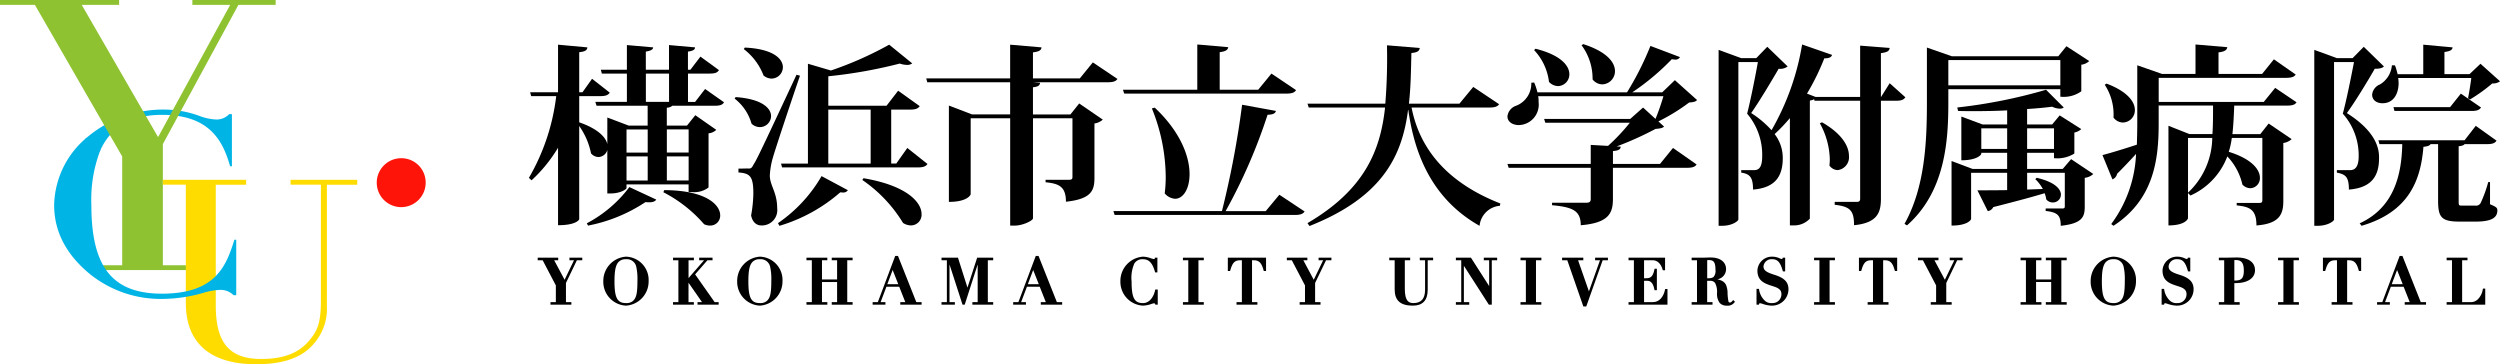
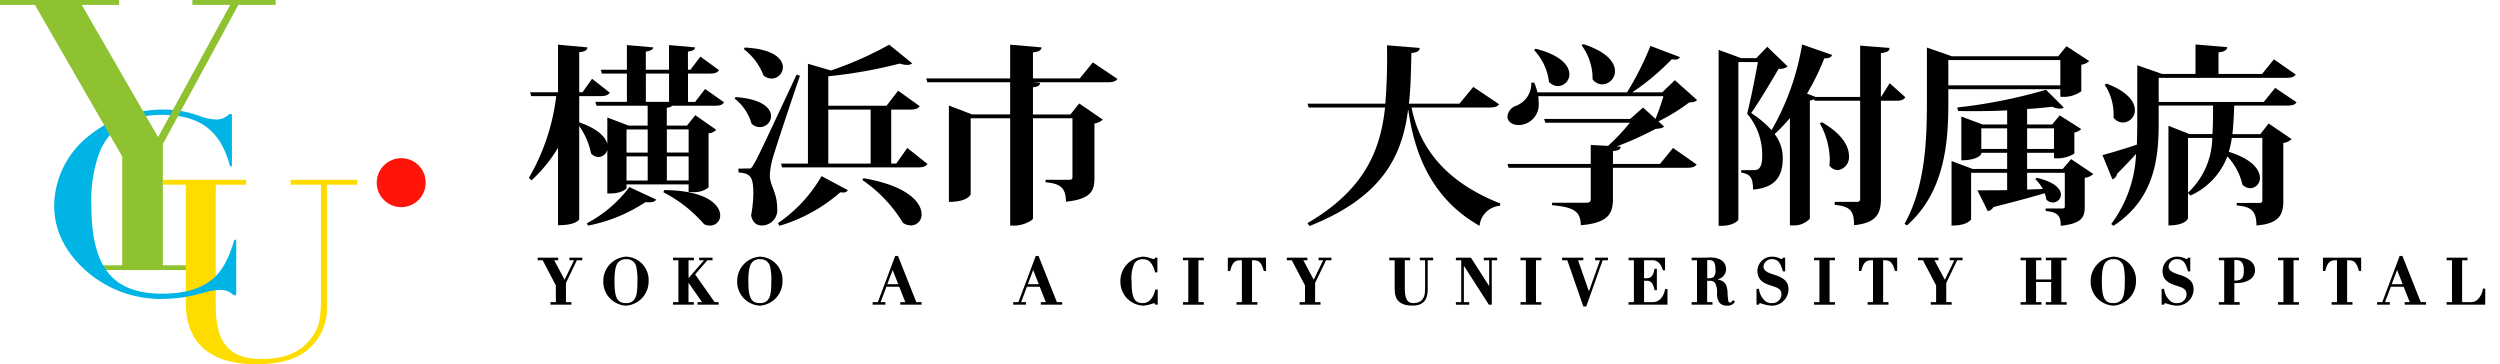
<svg xmlns="http://www.w3.org/2000/svg" id="logo_c" width="302" height="44" viewBox="0 0 302 44">
  <defs>
    <clipPath id="clip-path">
      <rect id="長方形_59105" data-name="長方形 59105" width="302" height="44" fill="none" />
    </clipPath>
  </defs>
  <g id="グループ_7919" data-name="グループ 7919" clip-path="url(#clip-path)">
    <path id="パス_3694" data-name="パス 3694" d="M49.443,48.593l-.022-.078c-.905-3.184-2.62-6.131-8.2-6.131-3.7,0-6.213,1.459-7.476,4.336l-.06.136L31.936,45.3l.088-.079a14.258,14.258,0,0,1,9.53-3.474,12.458,12.458,0,0,1,4.174.762,6.411,6.411,0,0,0,1.907.431A2.078,2.078,0,0,0,49.3,42.33l.032-.032h.33v6.3Z" transform="translate(-21.647 -28.511)" fill="#00b4e6" />
    <path id="パス_3695" data-name="パス 3695" d="M11.31,32.627v-.583h3.45V18.9L4.214.587H0V0H14.389V.587H9.873l9.222,15.976L27.807.587H23.238V0H33.3V.587H28.8L19.673,17.408V32.044H24.9v.583Z" transform="translate(0 0)" fill="#8fc231" />
    <path id="パス_3696" data-name="パス 3696" d="M147.178,63.195a2.955,2.955,0,1,1-2.955-2.909,2.933,2.933,0,0,1,2.955,2.909" transform="translate(-95.757 -41.174)" fill="#ff140a" />
    <path id="パス_3697" data-name="パス 3697" d="M76.492,68.519v.59h3.666V83.152c0,2.872-.531,3.717-1.4,4.769-1.271,1.528-3.113,2.24-5.8,2.24-3.854,0-5.5-1.933-5.5-6.464V69.109h3.668v-.59H61.065v.59h2.775v14.28c0,4.847,2.94,7.409,8.5,7.409,3.284,0,5.559-.808,6.953-2.469a6.4,6.4,0,0,0,1.588-4.571V69.109h3.668v-.59Z" transform="translate(-41.392 -46.797)" fill="#ffdc00" />
    <path id="パス_3698" data-name="パス 3698" d="M33.414,71.968a13.617,13.617,0,0,1-8.787-3c-2.869-2.354-4.323-5.153-4.323-8.323a10.914,10.914,0,0,1,3.836-8.079l.072-.064L25.89,54l-.031.07A16.65,16.65,0,0,0,24.8,60.647c0,7.491,2.552,10.687,8.533,10.687,6.55,0,7.755-3.42,8.724-6.438l.024-.074H42.3v6.693h-.328l-.031-.029a2.225,2.225,0,0,0-1.661-.61,8.6,8.6,0,0,0-2,.372,18.144,18.144,0,0,1-4.863.72" transform="translate(-13.763 -35.859)" fill="#00b4e6" />
    <path id="パス_3699" data-name="パス 3699" d="M219.611,22.376l2.288,1.606c-.2.326-.492.419-1.156.419H215.65a1.028,1.028,0,0,1-.664.233V26.8h2.435l1.009-1.257,2.534,1.769a1.532,1.532,0,0,1-.935.419v6.54a2.831,2.831,0,0,1-1.993.559h-.418V33.9h-7.5v.442c0,.14-.713.652-1.919.652H207.8v-5.26a1.146,1.146,0,0,1-1.058.861,1.213,1.213,0,0,1-.91-.442,8.691,8.691,0,0,0-1.427-3.305V38.11c0,.047-.344.722-2.558.722V29.475a17.722,17.722,0,0,1-3.2,3.934l-.32-.3a25.576,25.576,0,0,0,3.3-9.869H198.6l-.123-.465h3.37V17.023l3.543.326c-.025.326-.246.512-.984.582v4.841h.394l1.156-1.629,2.14,1.676c-.2.3-.517.419-1.131.419h-2.559V26.4c2.263.792,3.2,1.792,3.395,2.63V25.821l2.583.978h2.288V24.4H206.5l-.148-.465h3.813V20.514h-3.026l-.123-.465h3.149V17.07l3.173.279c-.025.256-.246.4-.886.512v2.188h2.8V17.07l3.149.279c-.025.279-.222.419-.861.512v2.188h.3l1.206-1.583,2.238,1.629c-.2.326-.492.419-1.156.419h-2.583v3.422h.861Zm-5.9,13.36c-.123.209-.394.326-.836.326a3.334,3.334,0,0,1-.467-.023,19.072,19.072,0,0,1-6.937,2.84l-.148-.279a15.338,15.338,0,0,0,5.141-4.376Zm-1.033-8.472h-2.558v2.793h2.558Zm-2.558,6.168h2.558v-2.91h-2.558Zm2.337-9.5h2.8V20.515h-2.8Zm2.214,10.66c5.092.023,6.765,1.792,6.765,3.049a1.2,1.2,0,0,1-1.23,1.234,1.67,1.67,0,0,1-.714-.163,16.548,16.548,0,0,0-4.92-3.863Zm2.952-7.332h-2.632v2.793h2.632Zm-2.632,6.168h2.632v-2.91h-2.632Z" transform="translate(-134.436 -11.626)" />
    <path id="パス_3700" data-name="パス 3700" d="M275.577,23.354c3.247.233,4.28,1.373,4.28,2.3a1.353,1.353,0,0,1-1.353,1.327,1.467,1.467,0,0,1-1.008-.419,5.844,5.844,0,0,0-2.042-3.026Zm1.451,8.635c.369,0,.467,0,.713-.489.369-.582.541-.884,5.191-10.846l.418.116c-1.033,3-2.9,8.612-3.272,9.892a9.285,9.285,0,0,0-.369,2.118V32.9c.025,1.141.886,2,.886,3.864a1.855,1.855,0,0,1-1.919,2.095c-.541,0-1.058-.349-1.23-1.21a16.009,16.009,0,0,0,.271-2.677c0-2.141-.467-2.4-1.8-2.514v-.465c.836,0,1.107-.023,1.107-.023Zm-.344-14.617c3.469.163,4.6,1.373,4.6,2.374a1.383,1.383,0,0,1-1.377,1.373,1.568,1.568,0,0,1-.959-.372,7.25,7.25,0,0,0-2.386-3.189ZM289.132,34.6a.622.622,0,0,1-.591.279,1.581,1.581,0,0,1-.32-.023,19.716,19.716,0,0,1-7.356,4.05l-.172-.326a17.432,17.432,0,0,0,5.264-5.679Zm7.183-5.1,2.435,1.932c-.2.3-.517.419-1.206.419H281.186l-.123-.465h3.247V19.327l2.78.815a42.6,42.6,0,0,0,7.036-3.119l2.78,2.258a.955.955,0,0,1-.615.186,2.792,2.792,0,0,1-.886-.163,57.611,57.611,0,0,1-8.634,1.536V24.4h7.035l1.4-1.816,2.607,1.862c-.2.3-.516.419-1.181.419h-2.263v6.517h.615Zm-9.545,1.885h5.117V24.867H286.77Zm4.256,1.769c5.338.908,7.011,2.956,7.011,4.329a1.29,1.29,0,0,1-1.279,1.373,1.782,1.782,0,0,1-.959-.3,17,17,0,0,0-4.92-5.19Z" transform="translate(-186.712 -11.626)" />
    <path id="パス_3701" data-name="パス 3701" d="M367.429,19.164l2.976,2c-.2.279-.492.4-1.205.4h-8.979l.836.07c-.049.3-.2.466-.861.535v3.282h4.526l1.058-1.327,2.853,1.955a1.952,1.952,0,0,1-1.008.465v6.54c0,1.513-.32,2.583-3.444,2.909,0-1.862-.886-2.188-2.46-2.351v-.3h2.829c.3,0,.418-.07.418-.326v-7.1H360.2v12.08c0,.279-1.23.884-2.214.884h-.541V25.914h-4.772v9.17c0,.07-.369.931-2.632.931V24.378l2.8,1.071h4.6V21.562H347.429l-.123-.465h10.135V17.023l3.788.326c-.024.349-.3.512-1.033.605V21.1h5.658Z" transform="translate(-235.415 -11.626)" />
-     <path id="パス_3702" data-name="パス 3702" d="M437.528,35.1l3.051,2.025c-.2.3-.516.419-1.206.419H417.628l-.148-.466h13.112a111.888,111.888,0,0,0,2.436-12.848l4.083.745c-.073.3-.32.442-1.008.466a65.851,65.851,0,0,1-5.067,11.637h4.846Zm-18.745-12.22-.148-.465h8.979V16.95l3.739.326c-.049.326-.3.512-1.033.605V22.42h4.65l1.6-1.955,2.977,2c-.2.3-.492.419-1.181.419Zm3.69,1.7c3.124,2.933,4.207,5.912,4.207,8.03,0,1.815-.787,2.979-1.747,2.979a1.8,1.8,0,0,1-1.255-.652,15.933,15.933,0,0,0,.123-1.932,22.289,22.289,0,0,0-1.673-8.332Z" transform="translate(-282.981 -11.577)" />
    <path id="パス_3703" data-name="パス 3703" d="M513.4,24.366c-.2.279-.492.4-1.206.4h-9.372c.861,4.4,3.665,8.821,10.725,11.591l-.049.279a2.686,2.686,0,0,0-2.46,2.421c-6.1-3.445-7.946-9.264-8.61-14.012H502.4c-.714,5.586-3.1,10.544-11.906,14.035l-.246-.349c6.839-4,8.807-8.7,9.373-13.965H490.4l-.148-.465h9.4a68.894,68.894,0,0,0,.2-7.052l3.96.326c-.049.326-.221.535-1.009.605-.049,2.095-.074,4.143-.3,6.122h6.1l1.673-2.025Z" transform="translate(-332.306 -11.777)" />
    <path id="パス_3704" data-name="パス 3704" d="M583.656,31.28l1.574-1.932,2.853,2c-.2.279-.492.4-1.205.4h-8.905v3.747c0,1.7-.467,2.909-3.887,3.189,0-1.815-1.058-2.188-3.468-2.42v-.3h4.157c.393,0,.517-.139.517-.465V31.746h-9.914l-.148-.465h10.062v-2.3l2.091.117a23.978,23.978,0,0,0,2.632-2.793H569.807l-.148-.465h10.406l1.55-1.373,1.5,1.373a28.115,28.115,0,0,0,.959-2.747H568.945a3.673,3.673,0,0,1,.049.722,2.468,2.468,0,0,1-2.386,2.77c-.762,0-1.378-.4-1.378-1.047a1.537,1.537,0,0,1,1.083-1.3,2.874,2.874,0,0,0,1.8-2.77l.344-.023a6.611,6.611,0,0,1,.394,1.187h10.824a36.411,36.411,0,0,0,2.829-5.609l3.567,1.35a.593.593,0,0,1-.591.3,2.605,2.605,0,0,1-.394-.046,29.059,29.059,0,0,1-4.772,4h3.616l1.525-1.467,2.681,2.4c-.172.209-.443.256-.959.3a23.175,23.175,0,0,1-3.714,2.281l.689.628c-.2.186-.492.233-1.033.28a39.528,39.528,0,0,1-4.7,2.118l.492.023c-.025.3-.172.465-.935.535V31.28ZM568.626,17.362c3.075.768,4.084,2.071,4.084,3.072a1.415,1.415,0,0,1-1.378,1.443,1.519,1.519,0,0,1-1.083-.512,6.783,6.783,0,0,0-1.8-3.84Zm5.756-.559c2.9.931,3.838,2.234,3.838,3.259a1.59,1.59,0,0,1-1.525,1.606,1.513,1.513,0,0,1-1.18-.6,6.754,6.754,0,0,0-1.328-4.12Z" transform="translate(-383.131 -11.476)" />
    <path id="パス_3705" data-name="パス 3705" d="M665.079,21.628l1.894,1.7c-.2.3-.492.419-1.132.419h-1.82V35.57c0,1.676-.418,2.933-3.247,3.212,0-1.769-.467-2.258-2.337-2.467v-.349h2.657c.32,0,.418-.116.418-.4V23.746H656l-.049-.186a1.321,1.321,0,0,1-.516.163V37.991a2.6,2.6,0,0,1-1.968.815h-.443V25.841a19.934,19.934,0,0,1-1.845,1.932,4.7,4.7,0,0,1,.984,2.91c0,2.211-.935,3.585-3.592,3.794,0-1.536-.418-1.885-1.427-2.048v-.3h1.55c.615,0,.984-.372.984-1.7a7.643,7.643,0,0,0-1.82-5.12c.393-1.513.984-4.446,1.3-6.238H646.8V38.084c0,.186-.738.768-1.968.768h-.418V17.6l2.73,1h1.82l1.328-1.373,2.46,2.374a1.449,1.449,0,0,1-1.083.279c-.787,1.35-2.288,3.887-3.321,5.353a12.009,12.009,0,0,1,2.46,2.071A30.713,30.713,0,0,0,654.5,16.95l3.616,1.257c-.074.256-.3.419-.935.419a28.918,28.918,0,0,1-2.091,4.259l1.033.4h5.387V17.089l3.567.279c-.049.326-.172.512-1.058.628v5.284h.025Zm-8.167,4.725c2.436,1.4,3.247,2.909,3.247,4.05a1.566,1.566,0,0,1-1.353,1.722,1.257,1.257,0,0,1-1.008-.559,6.687,6.687,0,0,0,.049-.722,9.416,9.416,0,0,0-1.206-4.376Z" transform="translate(-436.805 -11.577)" />
    <path id="パス_3706" data-name="パス 3706" d="M732.948,22.8h-13.53v1.536c0,4.446-.271,10.753-4.994,14.919l-.3-.186c2.485-4.446,2.706-9.962,2.706-14.733V17.773l3,1.047H732.7l.984-1.21,2.755,1.792a1.691,1.691,0,0,1-.959.442v3.212a3.652,3.652,0,0,1-2.534.651Zm0-3.514h-13.53v3.049h13.53Zm1.3,11.964,2.681,1.792a1.786,1.786,0,0,1-1.033.465v3.468c0,1.21-.246,2.048-2.9,2.328,0-1.234-.344-1.629-1.82-1.792v-.3h2.017c.221,0,.295-.047.295-.279V32.9h-4.551v2.025l1.894-.07a4.606,4.606,0,0,0-.91-1.187l.172-.163c2.214.512,2.927,1.373,2.927,2.048a.961.961,0,0,1-.984.931,1,1,0,0,1-.787-.372,3.036,3.036,0,0,0-.2-.745c-1.451.442-3.444.977-6.2,1.676a.887.887,0,0,1-.664.489l-1.255-2.514c.787,0,2.067,0,3.592-.023V32.9h-4.354v5.586c0,.047-.344.791-2.362.791v-7.8l2.534.954h4.182V30.482H723.4v.139c0,.047-.418.768-2.411.768V26.106l2.558.954h2.977v-1.7c-1.3.07-2.657.093-3.985.093-.664,0-1.3,0-1.943-.023l-.1-.419a62.623,62.623,0,0,0,10.725-2.141l2.141,2.141a.718.718,0,0,1-.492.139,2.2,2.2,0,0,1-.91-.233c-.886.116-1.919.21-3.026.279V27.06h3.026l.91-1.094,2.607,1.653a1.682,1.682,0,0,1-.836.419v2.537a3.9,3.9,0,0,1-2.46.559v-.651h-3.247v1.955h4.3ZM723.4,30.016h3.124v-2.49H723.4Zm8.782-2.49h-3.247v2.49h3.247Z" transform="translate(-484.059 -12.027)" />
    <path id="パス_3707" data-name="パス 3707" d="M811.793,23.932c-.2.3-.516.4-1.156.4h-6.372c-.049,1.234-.1,2.374-.221,3.445h3.37l1.009-1.28,2.78,1.885a1.871,1.871,0,0,1-1.009.466v7.006c0,1.583-.443,2.747-3.247,2.956,0-1.932-.812-2.258-2.386-2.421v-.3h2.731c.3,0,.369-.093.369-.349V28.238h-3.69a9.273,9.273,0,0,1-.369,1.676c2.853.884,3.764,2.188,3.764,3.142a1.207,1.207,0,0,1-1.156,1.257,1.352,1.352,0,0,1-.959-.442,7.25,7.25,0,0,0-1.821-3.4,8.433,8.433,0,0,1-4.452,4.725l-.3-.3v3.049c0,.047-.3.861-2.361.861V26.771l2.534,1h2.78c.074-1.071.074-2.234.074-3.445h-6.544l-.024-.093v2.188c0,4.027-.394,9.147-5.461,12.429l-.271-.21a15.216,15.216,0,0,0,3-8.472c-.615.675-1.378,1.49-2.288,2.4a.915.915,0,0,1-.566.675l-1.205-2.933c.738-.186,2.386-.675,4.157-1.257.024-.884.049-1.746.049-2.607V19.463l3,1.047h4.034V16.949l3.837.326c-.049.349-.295.535-1.058.629V20.51h5.264l1.427-1.769,2.632,1.839c-.172.279-.492.4-1.181.4H795.139v2.909h12.694l1.378-1.7Zm-22.951-2.258c2.583.978,3.419,2.235,3.419,3.189a1.477,1.477,0,0,1-1.451,1.513,1.426,1.426,0,0,1-1.131-.606,6.522,6.522,0,0,0-1.058-3.957Zm9.84,6.564v6.61a9.228,9.228,0,0,0,2.928-6.61Z" transform="translate(-534.369 -11.576)" />
-     <path id="パス_3708" data-name="パス 3708" d="M873.74,17.279l2.435,2.374c-.2.21-.541.28-1.107.28-.787,1.373-2.313,3.91-3.37,5.353,2.608,1.653,3.887,3.445,3.887,5.307v.163c0,2.165-.935,3.561-3.641,3.771,0-1.56-.418-1.839-1.452-2.048v-.3h1.6c.812,0,1.033-.745,1.033-1.7a7.558,7.558,0,0,0-1.918-5.121c.418-1.513,1.008-4.422,1.353-6.238h-2.411V38.157c0,.163-.738.745-1.968.745h-.418V17.651l2.73,1h1.894Zm15.252,16.339V36.3c.787.326.886.442.886.745,0,.884-.713,1.35-2.632,1.35h-1.919c-2.214,0-2.608-.512-2.608-2.561v-6.8h-.91c-.1.186-.369.279-.861.326-.32,4-1.722,7.867-7.478,9.543l-.222-.3c4.01-1.839,5.068-5.609,5.141-9.566h-2.755l-.123-.466h10.406l1.353-1.745,2.509,1.792c-.2.3-.492.419-1.156.419h-2.706c-.1.139-.3.209-.713.256v6.564c0,.582,0,.605.418.605H887.2a.621.621,0,0,0,.664-.326,15.143,15.143,0,0,0,.91-2.514Zm-2.657-10.125c.123-.605.3-1.676.394-2.444H877.9a5.477,5.477,0,0,1,.049.605c0,1.234-.566,2.444-1.943,2.444-.738,0-1.255-.4-1.255-1.047a1.5,1.5,0,0,1,.96-1.234,2.983,2.983,0,0,0,1.427-2.3h.369a7.289,7.289,0,0,1,.32,1.071h3.1V17.023l3.542.326c-.024.3-.271.465-.984.559v2.677h3.026l1.328-1.257,2.362,2.118a1.377,1.377,0,0,1-.935.256,19.724,19.724,0,0,1-2.681,1.932Zm-2.165,1.071,1.3-1.629,2.436,1.676c-.2.3-.516.419-1.156.419h-9.3l-.123-.466Z" transform="translate(-588.197 -11.626)" />
    <path id="パス_3709" data-name="パス 3709" d="M203.168,103.869v-.31h.647v-2.02L202.223,98.5h-.6v-.31H204.1v.31h-.488l1.26,2.357,1.137-2.357h-.552v-.31h1.549v.31h-.65l-1.32,2.744v2.314h.654v.31Z" transform="translate(-136.669 -67.062)" />
    <path id="パス_3710" data-name="パス 3710" d="M228.954,103.719a2.884,2.884,0,0,1-2.741-2.939,2.94,2.94,0,0,1,2.741-2.978,2.82,2.82,0,0,1,2.734,2.955,2.93,2.93,0,0,1-2.734,2.963m-.007-5.607a1.152,1.152,0,0,0-.889.329c-.35.368-.493,1.045-.493,2.339,0,1.991.337,2.629,1.389,2.629a1.211,1.211,0,0,0,.831-.25c.422-.372.551-.944.551-2.448a6.842,6.842,0,0,0-.13-1.634,1.157,1.157,0,0,0-1.259-.964" transform="translate(-153.334 -66.797)" />
    <path id="パス_3711" data-name="パス 3711" d="M255.311,103.869v-.31h.541l-1.63-2.345v2.345h.647v.31h-2.52v-.31H253V98.5h-.647v-.31h2.52v.31h-.647v2.152L256.1,98.5h-.589v-.31h1.613v.31h-.618l-1.486,1.705,2.358,3.353h.485v.31Z" transform="translate(-171.05 -67.062)" />
    <path id="パス_3712" data-name="パス 3712" d="M279.152,103.719a2.884,2.884,0,0,1-2.741-2.939,2.94,2.94,0,0,1,2.741-2.978,2.82,2.82,0,0,1,2.734,2.955,2.93,2.93,0,0,1-2.734,2.963m-.007-5.607a1.152,1.152,0,0,0-.889.329c-.35.368-.493,1.045-.493,2.339,0,1.991.337,2.629,1.389,2.629a1.211,1.211,0,0,0,.831-.25c.422-.372.551-.944.551-2.448a6.845,6.845,0,0,0-.13-1.634,1.157,1.157,0,0,0-1.259-.964" transform="translate(-187.36 -66.797)" />
-     <path id="パス_3713" data-name="パス 3713" d="M305.447,103.869v-.31h.647v-2.428h-1.827v2.428h.647v.31h-2.52v-.31h.647V98.5h-.647v-.31h2.52v.31h-.647v2.321h1.827V98.5h-.647v-.31h2.52v.31h-.647v5.059h.647v.31Z" transform="translate(-204.972 -67.062)" />
    <path id="パス_3714" data-name="パス 3714" d="M330.541,103.406v-.31h.607l-.736-1.859h-1.547l-.7,1.859h.581v.31H327.2v-.31h.629l2.1-5.584h.332l2.216,5.584h.638v.31Zm-.245-2.479-.677-1.713-.643,1.713Z" transform="translate(-221.786 -66.599)" />
-     <path id="パス_3715" data-name="パス 3715" d="M356.757,103.869v-.31h.64v-4.55l-1.566,4.86h-.263l-1.573-4.862v4.552h.647v.31h-1.613v-.31h.647V98.5h-.647v-.31h1.987l1.149,3.617,1.169-3.617h1.937v.31h-.647v5.059h.647v.31Z" transform="translate(-239.294 -67.062)" />
    <path id="パス_3716" data-name="パス 3716" d="M383.227,103.406v-.31h.607l-.736-1.859h-1.547l-.7,1.859h.581v.31h-1.542v-.31h.63l2.1-5.584h.332l2.216,5.584h.638v.31Zm-.244-2.479-.677-1.713-.643,1.713Z" transform="translate(-257.498 -66.599)" />
    <path id="パス_3717" data-name="パス 3717" d="M422.839,103.719a2.88,2.88,0,0,1-2.734-2.939,2.936,2.936,0,0,1,2.734-2.978,3,3,0,0,1,.937.191,1.544,1.544,0,0,0,.364.094c.1,0,.1,0,.117-.081l.017-.08h.3V99.7H424.3l-.021-.075c-.3-1.058-.725-1.51-1.434-1.51a1.136,1.136,0,0,0-1.053.508,4.292,4.292,0,0,0-.335,2.175c0,1.979.336,2.614,1.381,2.614.688,0,1.248-.6,1.461-1.559l.017-.08h.3V103.6h-.285l-.026-.064c-.035-.087-.049-.1-.136-.1a1.59,1.59,0,0,0-.321.081,3.4,3.4,0,0,1-1.009.2" transform="translate(-284.761 -66.797)" />
    <path id="パス_3718" data-name="パス 3718" d="M443.555,103.869v-.31h.647V98.5h-.647v-.31h2.52v.31h-.647v5.059h.647v.31Z" transform="translate(-300.656 -67.062)" />
    <path id="パス_3719" data-name="パス 3719" d="M461.437,103.87v-.31h.647V98.5h-.172c-.688,0-.964.275-1.23,1.226l-.021.074h-.273v-1.61h4.617V99.8h-.274l-.02-.075c-.246-.915-.549-1.224-1.2-1.224h-.2v5.059h.647v.31Z" transform="translate(-312.066 -67.063)" />
    <path id="パス_3720" data-name="パス 3720" d="M484.07,103.869v-.31h.647v-2.02L483.125,98.5h-.6v-.31h2.478v.31h-.488l1.26,2.357,1.137-2.357h-.552v-.31h1.549v.31h-.65l-1.32,2.744v2.314h.654v.31Z" transform="translate(-327.074 -67.062)" />
    <path id="パス_3721" data-name="パス 3721" d="M523.761,103.984c-1.5,0-2.192-.621-2.192-1.955V98.5h-.654v-.31h2.527v.31h-.647v3.452c0,1.513.5,1.722,1.037,1.722.949,0,1.41-.53,1.41-1.622V98.5h-.64v-.31h1.612v.31h-.654v3.56c0,1.277-.6,1.924-1.8,1.924" transform="translate(-353.093 -67.062)" />
    <path id="パス_3722" data-name="パス 3722" d="M549.88,103.869l-3.02-4.7v4.394h.647v.31h-1.613v-.31h.647V98.5h-.647v-.31h1.82l2.2,3.434V98.5h-.647v-.31h1.612v.31h-.647v5.369Z" transform="translate(-370.024 -67.062)" />
    <path id="パス_3723" data-name="パス 3723" d="M570.131,103.869v-.31h.647V98.5h-.647v-.31h2.52v.31H572v5.059h.647v.31Z" transform="translate(-386.453 -67.062)" />
    <path id="パス_3724" data-name="パス 3724" d="M588.289,104.085,586.347,98.5h-.627v-.31h2.563v.31h-.634l1.313,3.759L590.3,98.5h-.591v-.31h1.55v.31h-.635l-1.984,5.584Z" transform="translate(-397.02 -67.063)" />
    <path id="パス_3725" data-name="パス 3725" d="M610.633,103.87v-.31h.647V98.5h-.647v-.31h4.413v1.518h-.273l-.021-.074c-.2-.72-.641-1.133-1.2-1.133h-1.044v2.174h.214c.486,0,.844-.076,1.039-1.064l.016-.082h.279v2.594h-.279l-.016-.082c-.182-.936-.564-1.056-.877-1.056h-.375v2.574h1.079c.709,0,1.253-.56,1.454-1.5l.017-.08h.278v1.887Z" transform="translate(-413.906 -67.063)" />
    <path id="パス_3726" data-name="パス 3726" d="M638.569,103.935a1.13,1.13,0,0,1-.885-.333,1.851,1.851,0,0,1-.315-1.22,2.287,2.287,0,0,0-.229-1.167.66.66,0,0,0-.576-.279h-.389v2.574h.647v.31H634.3v-.31h.647V98.451H634.3v-.31h1.243c.116,0,.282,0,.458-.01.21-.006.428-.013.611-.013,1.14,0,1.847.543,1.847,1.416a1.241,1.241,0,0,1-1.059,1.218,2.213,2.213,0,0,1,.61.212,1.127,1.127,0,0,1,.43.437,2.6,2.6,0,0,1,.2,1.074,5.911,5.911,0,0,0,.109.957c.03.092.074.123.182.123s.2-.083.281-.179l.037-.041.073-.079.214.21-.06.071a.984.984,0,0,1-.9.4m-2.272-3.31c.423,0,.578-.1.666-.186a1.12,1.12,0,0,0,.209-.828c0-1-.269-1.183-.8-1.183-.044,0-.1.005-.155.011l-.044,0v2.182Z" transform="translate(-429.95 -67.013)" />
    <path id="パス_3727" data-name="パス 3727" d="M660.438,103.719a3.744,3.744,0,0,1-1.074-.212,1.778,1.778,0,0,0-.305-.08c-.084,0-.084,0-.121.107l-.023.069h-.29v-1.91h.294l.016.083a2.3,2.3,0,0,0,.7,1.349,1.129,1.129,0,0,0,.863.284,1.066,1.066,0,0,0,1.135-1.091c0-.4-.222-.658-.742-.851-.129-.047-.266-.091-.4-.134-.824-.267-1.757-.569-1.757-1.845a1.747,1.747,0,0,1,1.8-1.686,2.123,2.123,0,0,1,.886.2.815.815,0,0,0,.253.081.166.166,0,0,0,.059-.005.251.251,0,0,0,.041-.088l.024-.068h.289v1.664h-.273l-.021-.074c-.291-1.035-.622-1.4-1.266-1.4a.969.969,0,0,0-1.058.852c0,.476.3.709,1.336,1.034,1.195.376,1.682.883,1.682,1.75a1.987,1.987,0,0,1-2.044,1.97" transform="translate(-446.438 -66.797)" />
    <path id="パス_3728" data-name="パス 3728" d="M680.2,103.869v-.31h.647V98.5H680.2v-.31h2.52v.31h-.647v5.059h.647v.31Z" transform="translate(-461.06 -67.062)" />
    <path id="パス_3729" data-name="パス 3729" d="M698.081,103.87v-.31h.647V98.5h-.172c-.688,0-.964.275-1.23,1.226l-.021.074h-.273v-1.61h4.617V99.8h-.274l-.02-.075c-.245-.915-.549-1.224-1.2-1.224h-.2v5.059h.647v.31Z" transform="translate(-472.471 -67.063)" />
    <path id="パス_3730" data-name="パス 3730" d="M720.714,103.869v-.31h.647v-2.02L719.769,98.5h-.6v-.31h2.478v.31h-.488l1.26,2.357L723.56,98.5h-.552v-.31h1.549v.31h-.65l-1.32,2.744v2.314h.654v.31Z" transform="translate(-487.479 -67.062)" />
    <path id="パス_3731" data-name="パス 3731" d="M760.677,103.869v-.31h.647v-2.428H759.5v2.428h.647v.31h-2.52v-.31h.647V98.5h-.647v-.31h2.52v.31H759.5v2.321h1.827V98.5h-.647v-.31h2.52v.31h-.647v5.059h.647v.31Z" transform="translate(-513.542 -67.062)" />
    <path id="パス_3732" data-name="パス 3732" d="M786.654,103.719a2.884,2.884,0,0,1-2.741-2.939,2.94,2.94,0,0,1,2.741-2.978,2.82,2.82,0,0,1,2.734,2.955,2.93,2.93,0,0,1-2.734,2.963m-.007-5.607a1.151,1.151,0,0,0-.888.329c-.35.368-.493,1.045-.493,2.339,0,1.991.337,2.629,1.388,2.629a1.21,1.21,0,0,0,.831-.25c.422-.372.551-.944.551-2.448a6.839,6.839,0,0,0-.13-1.634,1.157,1.157,0,0,0-1.259-.964" transform="translate(-531.361 -66.797)" />
    <path id="パス_3733" data-name="パス 3733" d="M812.32,103.719a3.744,3.744,0,0,1-1.074-.212,1.773,1.773,0,0,0-.3-.08c-.084,0-.084,0-.121.107l-.023.069h-.29v-1.91h.294l.016.083a2.306,2.306,0,0,0,.7,1.349,1.129,1.129,0,0,0,.863.284,1.066,1.066,0,0,0,1.135-1.091c0-.4-.222-.658-.742-.851-.129-.047-.266-.091-.4-.134-.824-.267-1.757-.569-1.757-1.845a1.747,1.747,0,0,1,1.8-1.686,2.121,2.121,0,0,1,.886.2.817.817,0,0,0,.254.081.165.165,0,0,0,.059-.005.248.248,0,0,0,.041-.088l.024-.068h.289v1.664h-.273l-.021-.074c-.291-1.035-.622-1.4-1.266-1.4a.969.969,0,0,0-1.058.852c0,.476.3.709,1.336,1.034,1.2.376,1.682.883,1.682,1.75a1.987,1.987,0,0,1-2.045,1.97" transform="translate(-549.388 -66.797)" />
    <path id="パス_3734" data-name="パス 3734" d="M831.971,103.82v-.31h.647V98.451h-.647v-.31h.841l.357-.007c.332-.007.786-.016.958-.016,1.407,0,2.213.561,2.213,1.539,0,.959-.894,1.555-2.333,1.555h-.164v2.3h.647v.31Zm1.953-2.918c.8,0,1.065-.3,1.065-1.2,0-.918-.275-1.276-.981-1.276a1.2,1.2,0,0,0-.164.009V100.9Z" transform="translate(-563.936 -67.013)" />
    <path id="パス_3735" data-name="パス 3735" d="M854.177,103.869v-.31h.647V98.5h-.647v-.31h2.52v.31h-.647v5.059h.647v.31Z" transform="translate(-578.988 -67.062)" />
    <path id="パス_3736" data-name="パス 3736" d="M872.059,103.87v-.31h.647V98.5h-.172c-.688,0-.964.275-1.23,1.226l-.021.074h-.273v-1.61h4.617V99.8h-.274l-.02-.075c-.245-.915-.549-1.224-1.2-1.224h-.2v5.059h.647v.31Z" transform="translate(-590.399 -67.063)" />
    <path id="パス_3737" data-name="パス 3737" d="M894.638,103.406v-.31h.607l-.736-1.859h-1.547l-.7,1.859h.581v.31H891.3v-.31h.629l2.1-5.584h.332l2.216,5.584h.638v.31Zm-.245-2.479-.677-1.713-.643,1.713Z" transform="translate(-604.149 -66.599)" />
    <path id="パス_3738" data-name="パス 3738" d="M917.388,103.87v-.31h.647V98.5h-.647v-.31h2.52v.31h-.647v5.059h1.079a1.18,1.18,0,0,0,.881-.406,2.169,2.169,0,0,0,.537-1.141l.015-.083h.28v1.941Z" transform="translate(-621.835 -67.063)" />
  </g>
</svg>